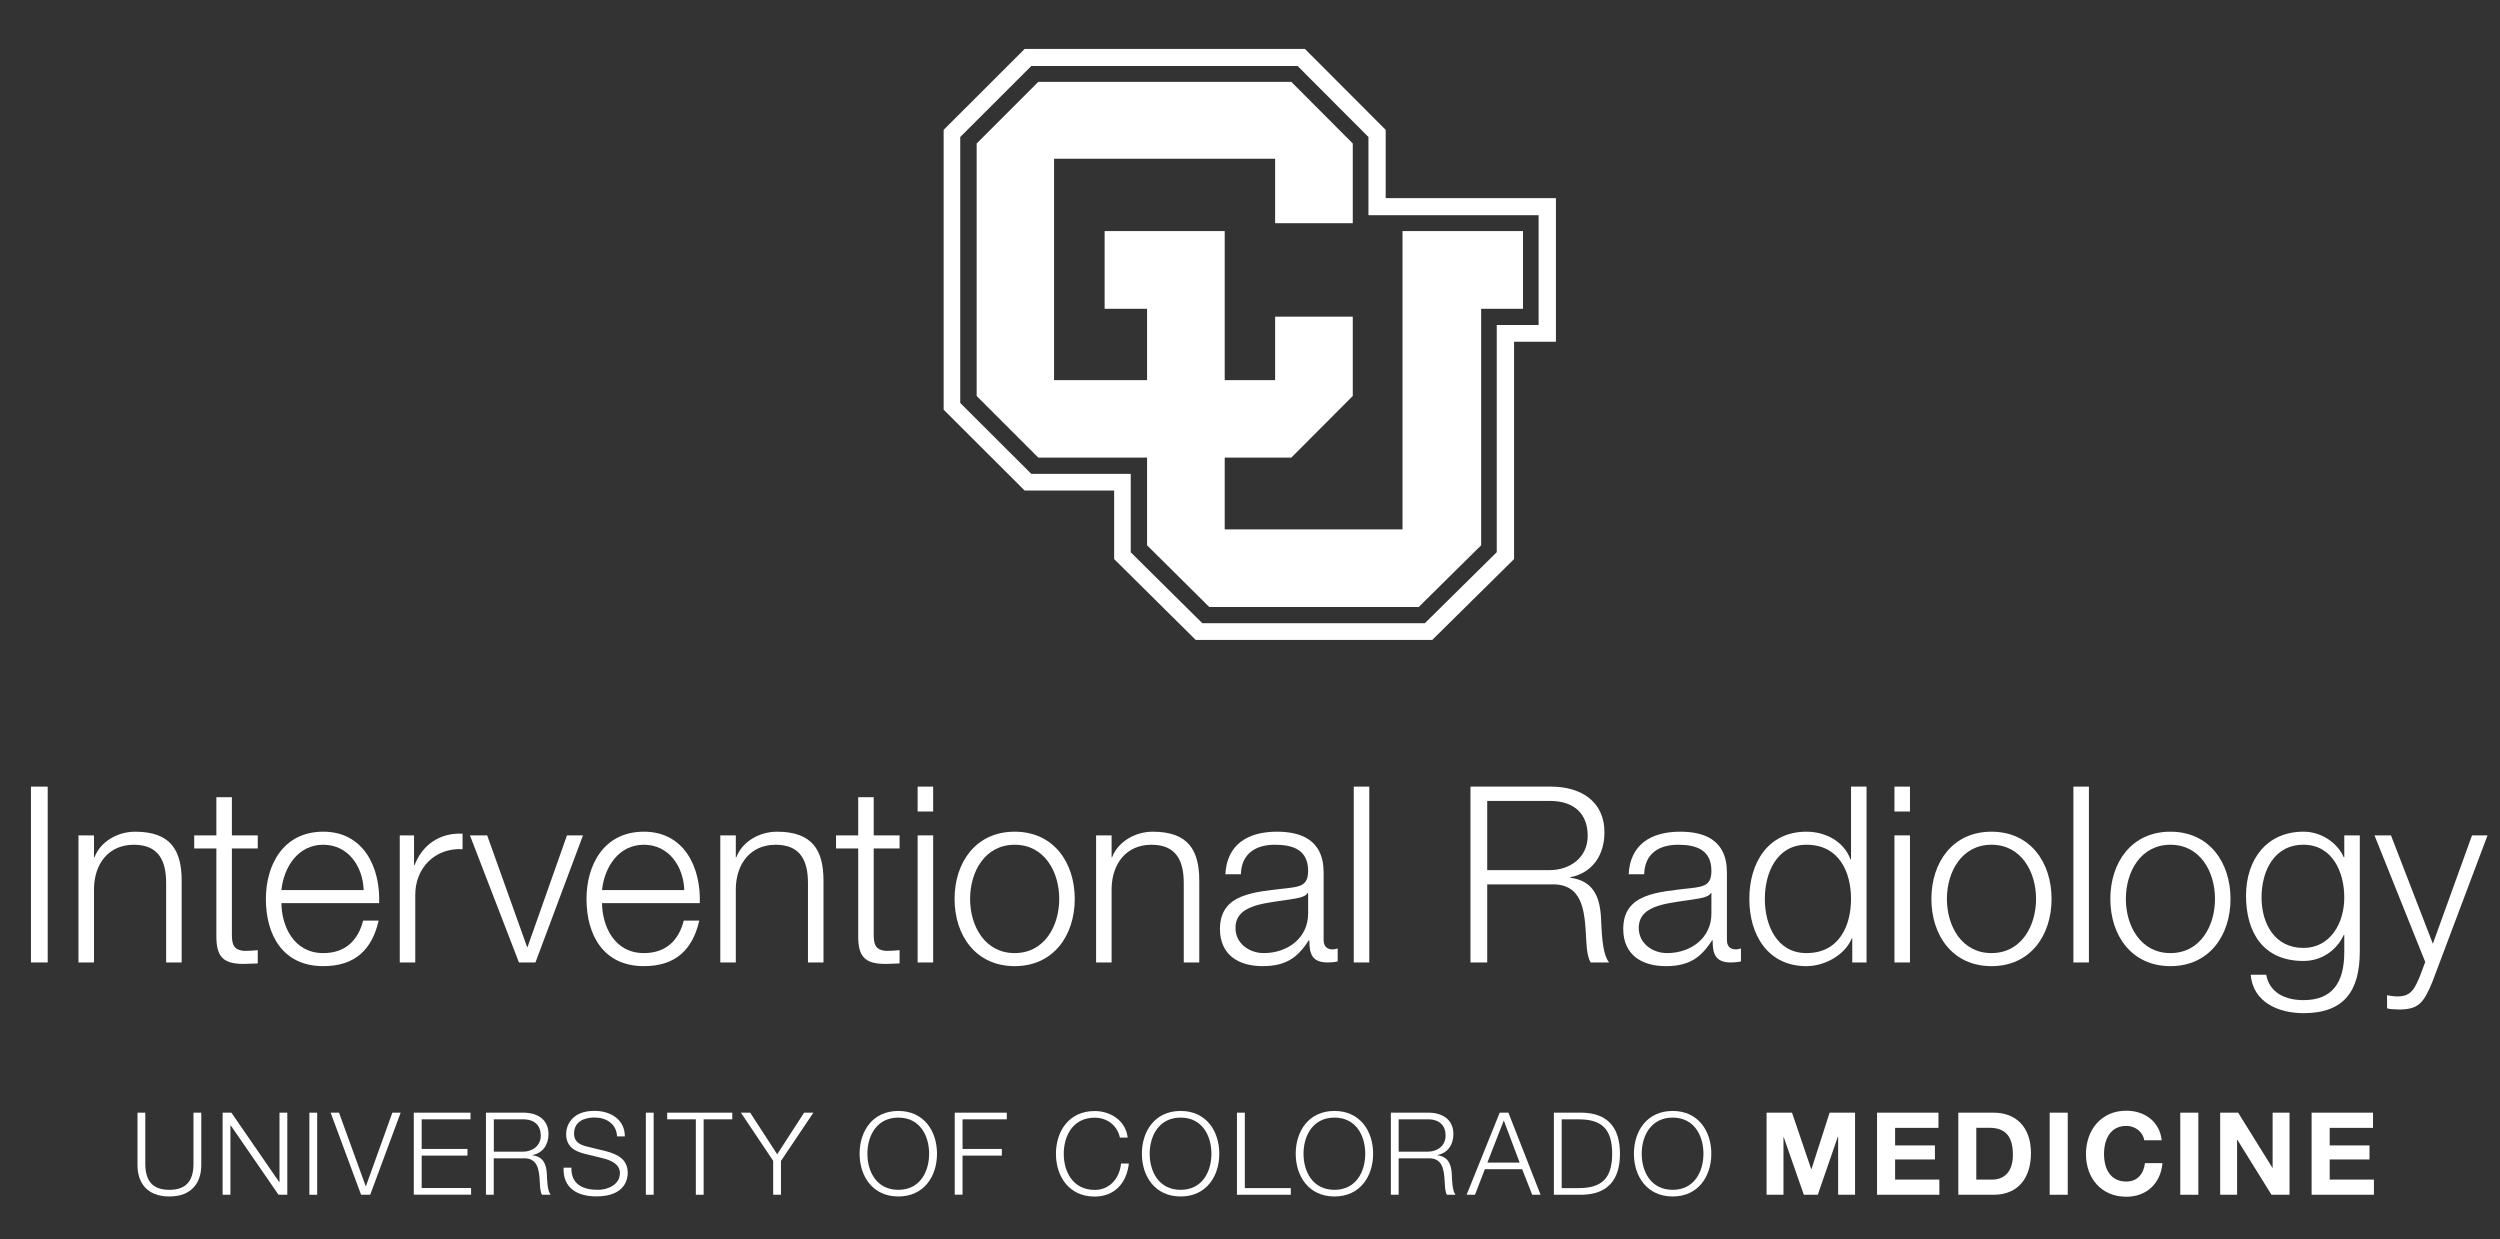
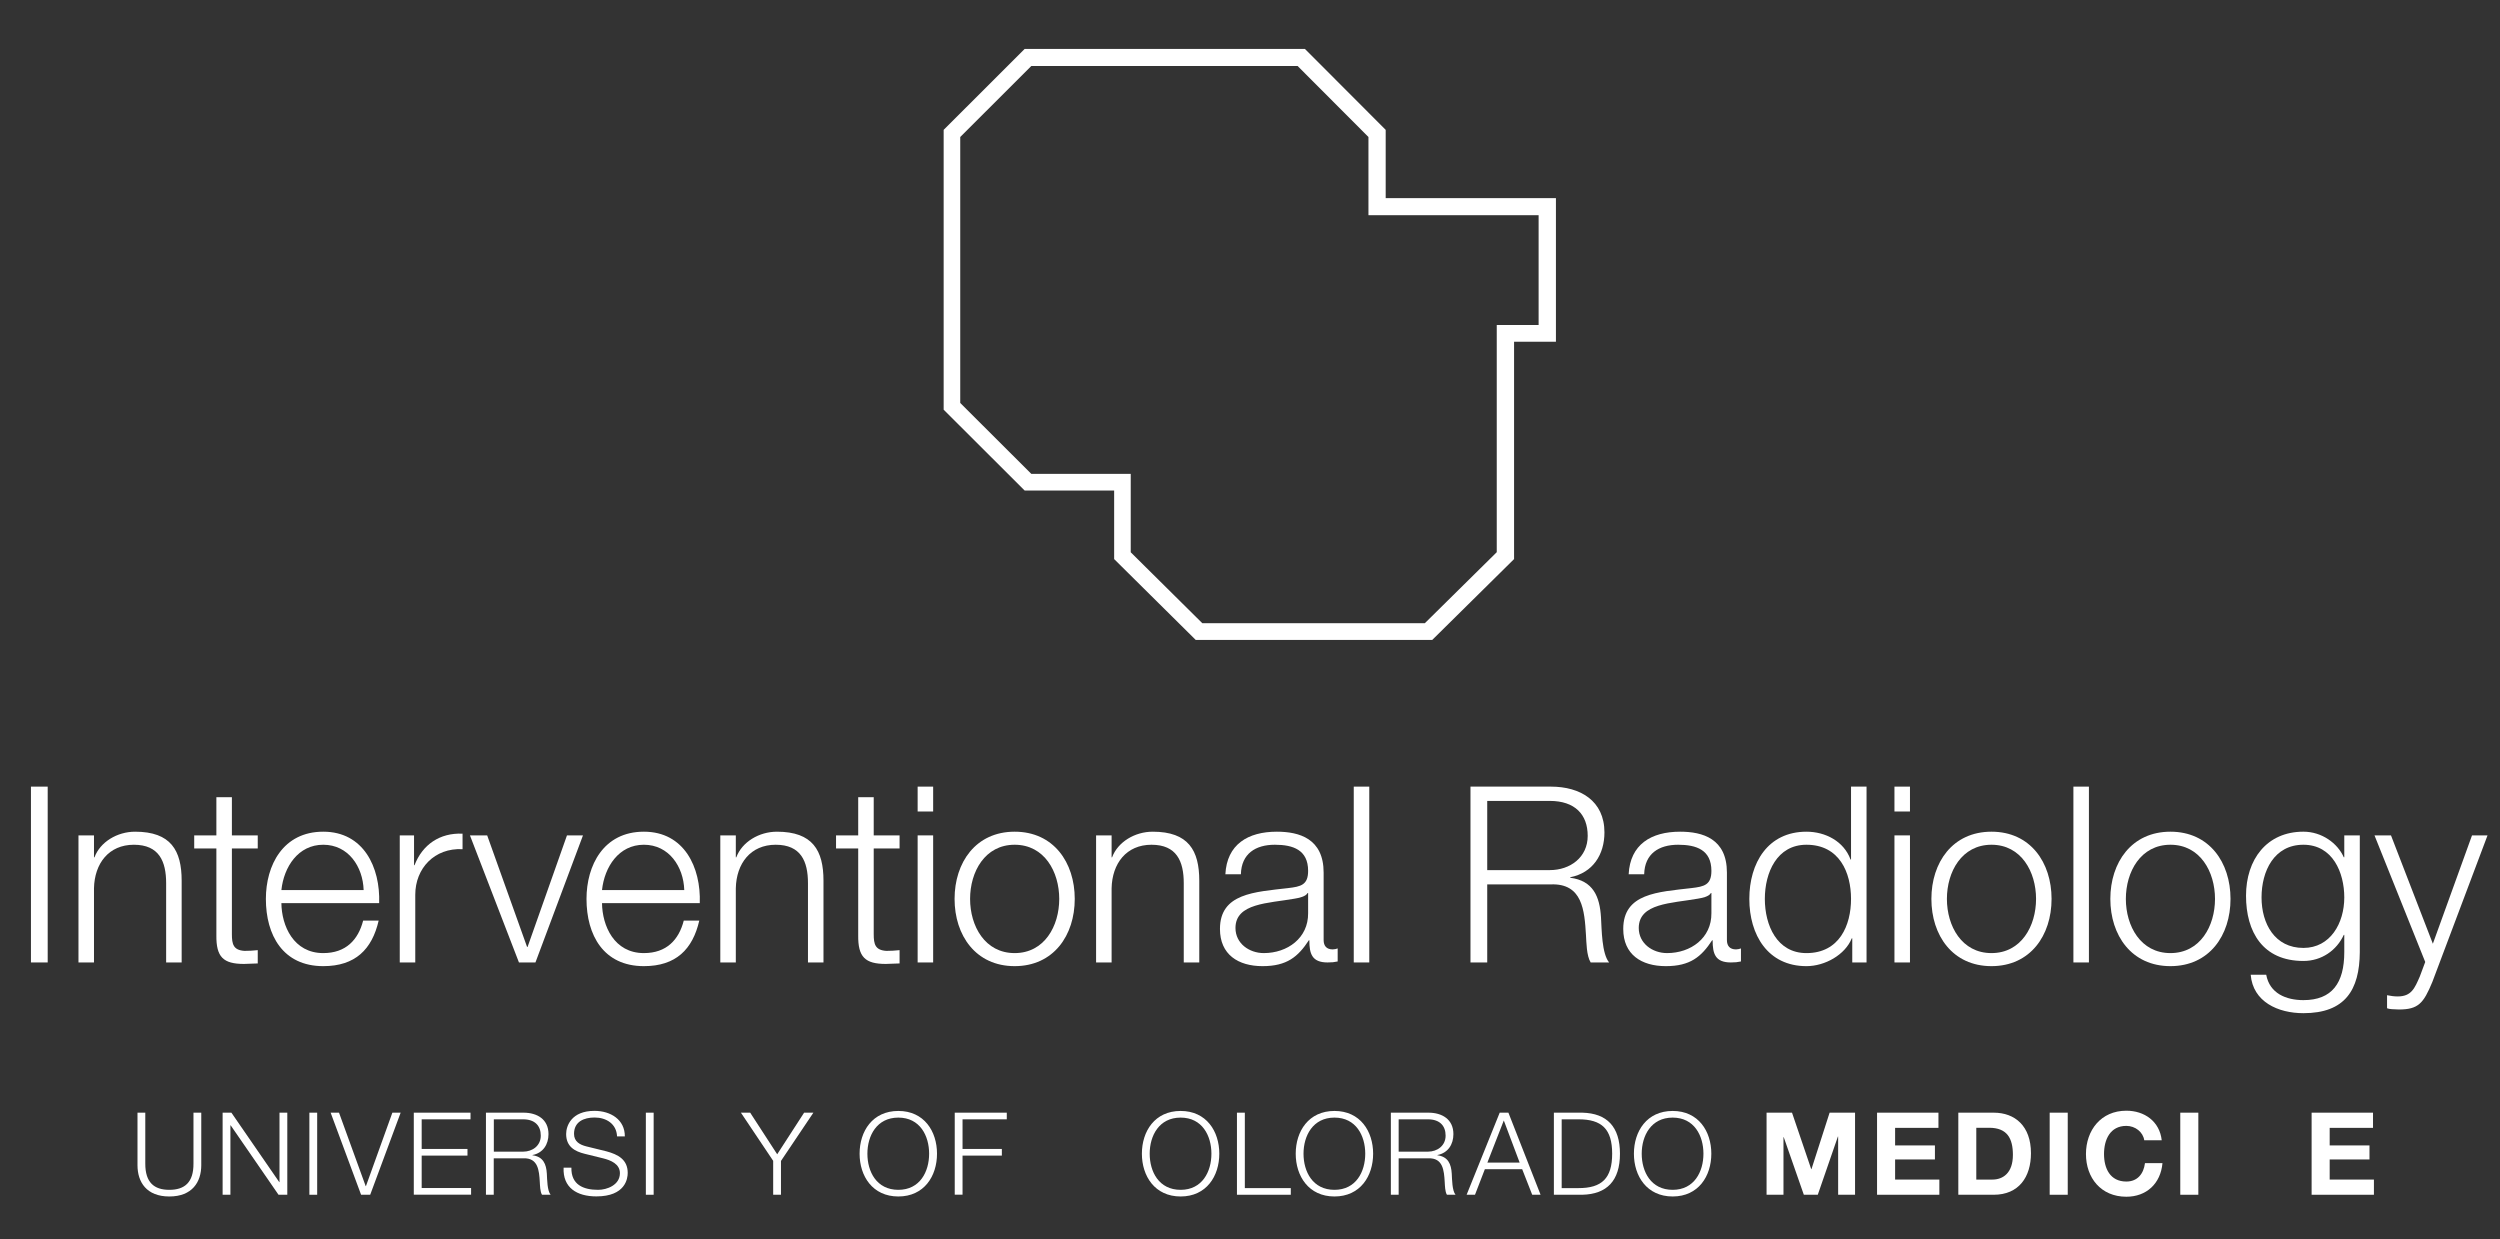
<svg xmlns="http://www.w3.org/2000/svg" id="signature" version="1.1" viewBox="0 0 304.56 151">
  <rect x="0" y="0" width="304.56" height="151" fill="#333333" stroke="none" />
  <defs>
    <style>
      .st0 {
        fill: #fff;
      }
    </style>
  </defs>
  <g>
    <path class="st0" d="M168.81,24.14v-8.32l-9.84-9.86h-34.14l-9.87,9.86v34.09l9.87,9.85h10.9v8.35l9.94,9.85h28.81l9.97-9.85v-26.48h5.1v-17.49M146.48,75.93l-8.73-8.65v-9.55h-12.11l-8.66-8.64V16.69l8.66-8.65h32.44l8.63,8.65v9.53h20.73v13.37h-5.1v27.68l-8.76,8.65h-27.11Z" />
-     <polyline class="st0" points="185.54 28.15 170.86 28.15 170.86 64.49 149.2 64.49 149.2 55.75 157.31 55.75 164.8 48.24 164.8 38.58 155.34 38.58 155.34 46.31 149.2 46.31 149.2 28.15 134.57 28.15 134.57 37.62 139.74 37.62 139.74 46.31 128.41 46.31 128.41 19.34 155.34 19.34 155.34 27.19 164.8 27.19 164.8 17.48 157.31 9.97 126.49 9.97 118.98 17.48 118.98 48.24 126.49 55.75 139.74 55.75 139.74 66.43 147.32 73.95 172.83 73.95 180.44 66.43 180.44 37.62 185.54 37.62" />
  </g>
  <g>
    <path class="st0" d="M3.77,95.83h2.04v21.42h-2.04v-21.42Z" />
    <path class="st0" d="M9.56,101.77h1.89v2.67h.06c.69-1.86,2.76-3.12,4.95-3.12,4.35,0,5.67,2.28,5.67,5.97v9.96h-1.89v-9.66c0-2.67-.87-4.68-3.93-4.68s-4.8,2.28-4.86,5.31v9.03h-1.89v-15.48Z" />
    <path class="st0" d="M28.25,101.77h3.15v1.59h-3.15v10.44c0,1.23.18,1.95,1.53,2.04.54,0,1.08-.03,1.62-.09v1.62c-.57,0-1.11.06-1.68.06-2.52,0-3.39-.84-3.36-3.48v-10.59h-2.7v-1.59h2.7v-4.65h1.89v4.65Z" />
    <path class="st0" d="M34.28,110.02c.03,2.76,1.47,6.09,5.1,6.09,2.76,0,4.26-1.62,4.86-3.96h1.89c-.81,3.51-2.85,5.55-6.75,5.55-4.92,0-6.99-3.78-6.99-8.19,0-4.08,2.07-8.19,6.99-8.19s6.96,4.35,6.81,8.7h-11.91ZM44.3,108.43c-.09-2.85-1.86-5.52-4.92-5.52s-4.8,2.7-5.1,5.52h10.02Z" />
    <path class="st0" d="M48.7,101.77h1.74v3.63h.06c.96-2.49,3.06-3.96,5.85-3.84v1.89c-3.42-.18-5.76,2.34-5.76,5.55v8.25h-1.89v-15.48Z" />
    <path class="st0" d="M57.25,101.77h2.1l4.86,13.59h.06l4.8-13.59h1.95l-5.79,15.48h-2.01l-5.97-15.48Z" />
    <path class="st0" d="M73.34,110.02c.03,2.76,1.47,6.09,5.1,6.09,2.76,0,4.26-1.62,4.86-3.96h1.89c-.81,3.51-2.85,5.55-6.75,5.55-4.92,0-6.99-3.78-6.99-8.19,0-4.08,2.07-8.19,6.99-8.19s6.96,4.35,6.81,8.7h-11.91ZM83.36,108.43c-.09-2.85-1.86-5.52-4.92-5.52s-4.8,2.7-5.1,5.52h10.02Z" />
    <path class="st0" d="M87.75,101.77h1.89v2.67h.06c.69-1.86,2.76-3.12,4.95-3.12,4.35,0,5.67,2.28,5.67,5.97v9.96h-1.89v-9.66c0-2.67-.87-4.68-3.93-4.68s-4.8,2.28-4.86,5.31v9.03h-1.89v-15.48Z" />
    <path class="st0" d="M106.44,101.77h3.15v1.59h-3.15v10.44c0,1.23.18,1.95,1.53,2.04.54,0,1.08-.03,1.62-.09v1.62c-.57,0-1.11.06-1.68.06-2.52,0-3.39-.84-3.36-3.48v-10.59h-2.7v-1.59h2.7v-4.65h1.89v4.65Z" />
    <path class="st0" d="M111.79,95.83h1.89v3.03h-1.89v-3.03ZM111.79,101.77h1.89v15.48h-1.89v-15.48Z" />
    <path class="st0" d="M130.93,109.51c0,4.44-2.58,8.19-7.32,8.19s-7.32-3.75-7.32-8.19,2.58-8.19,7.32-8.19,7.32,3.75,7.32,8.19ZM118.18,109.51c0,3.3,1.8,6.6,5.43,6.6s5.43-3.3,5.43-6.6-1.8-6.6-5.43-6.6-5.43,3.3-5.43,6.6Z" />
    <path class="st0" d="M133.53,101.77h1.89v2.67h.06c.69-1.86,2.76-3.12,4.95-3.12,4.35,0,5.67,2.28,5.67,5.97v9.96h-1.89v-9.66c0-2.67-.87-4.68-3.93-4.68s-4.8,2.28-4.86,5.31v9.03h-1.89v-15.48Z" />
    <path class="st0" d="M149.28,106.51c.18-3.63,2.73-5.19,6.27-5.19,2.73,0,5.7.84,5.7,4.98v8.22c0,.72.36,1.14,1.11,1.14.21,0,.45-.06.6-.12v1.59c-.42.09-.72.12-1.23.12-1.92,0-2.22-1.08-2.22-2.7h-.06c-1.32,2.01-2.67,3.15-5.64,3.15s-5.19-1.41-5.19-4.53c0-4.35,4.23-4.5,8.31-4.98,1.56-.18,2.43-.39,2.43-2.1,0-2.55-1.83-3.18-4.05-3.18-2.34,0-4.08,1.08-4.14,3.6h-1.89ZM159.36,108.79h-.06c-.24.45-1.08.6-1.59.69-3.21.57-7.2.54-7.2,3.57,0,1.89,1.68,3.06,3.45,3.06,2.88,0,5.43-1.83,5.4-4.86v-2.46Z" />
    <path class="st0" d="M164.92,95.83h1.89v21.42h-1.89v-21.42Z" />
    <path class="st0" d="M179.14,95.83h9.81c3.54,0,6.51,1.71,6.51,5.58,0,2.7-1.41,4.92-4.17,5.46v.06c2.79.36,3.6,2.28,3.75,4.83.09,1.47.09,4.41.99,5.49h-2.25c-.51-.84-.51-2.43-.57-3.33-.18-3-.42-6.33-4.29-6.18h-7.74v9.51h-2.04v-21.42ZM181.18,106h7.62c2.49,0,4.62-1.56,4.62-4.17s-1.56-4.26-4.62-4.26h-7.62v8.43Z" />
    <path class="st0" d="M198.41,106.51c.18-3.63,2.73-5.19,6.27-5.19,2.73,0,5.7.84,5.7,4.98v8.22c0,.72.36,1.14,1.11,1.14.21,0,.45-.06.6-.12v1.59c-.42.09-.72.12-1.23.12-1.92,0-2.22-1.08-2.22-2.7h-.06c-1.32,2.01-2.67,3.15-5.64,3.15s-5.19-1.41-5.19-4.53c0-4.35,4.23-4.5,8.31-4.98,1.56-.18,2.43-.39,2.43-2.1,0-2.55-1.83-3.18-4.05-3.18-2.34,0-4.08,1.08-4.14,3.6h-1.89ZM208.49,108.79h-.06c-.24.45-1.08.6-1.59.69-3.21.57-7.2.54-7.2,3.57,0,1.89,1.68,3.06,3.45,3.06,2.88,0,5.43-1.83,5.4-4.86v-2.46Z" />
    <path class="st0" d="M227.39,117.25h-1.74v-2.94h-.06c-.81,2.01-3.27,3.39-5.52,3.39-4.71,0-6.96-3.81-6.96-8.19s2.25-8.19,6.96-8.19c2.31,0,4.56,1.17,5.37,3.39h.06v-8.88h1.89v21.42ZM220.07,116.11c4.02,0,5.43-3.39,5.43-6.6s-1.41-6.6-5.43-6.6c-3.6,0-5.07,3.39-5.07,6.6s1.47,6.6,5.07,6.6Z" />
    <path class="st0" d="M230.79,95.83h1.89v3.03h-1.89v-3.03ZM230.79,101.77h1.89v15.48h-1.89v-15.48Z" />
    <path class="st0" d="M249.93,109.51c0,4.44-2.58,8.19-7.32,8.19s-7.32-3.75-7.32-8.19,2.58-8.19,7.32-8.19,7.32,3.75,7.32,8.19ZM237.18,109.51c0,3.3,1.8,6.6,5.43,6.6s5.43-3.3,5.43-6.6-1.8-6.6-5.43-6.6-5.43,3.3-5.43,6.6Z" />
    <path class="st0" d="M252.59,95.83h1.89v21.42h-1.89v-21.42Z" />
    <path class="st0" d="M271.73,109.51c0,4.44-2.58,8.19-7.32,8.19s-7.32-3.75-7.32-8.19,2.58-8.19,7.32-8.19,7.32,3.75,7.32,8.19ZM258.98,109.51c0,3.3,1.8,6.6,5.43,6.6s5.43-3.3,5.43-6.6-1.8-6.6-5.43-6.6-5.43,3.3-5.43,6.6Z" />
    <path class="st0" d="M287.48,115.99c-.03,4.62-1.8,7.44-6.87,7.44-3.09,0-6.15-1.38-6.42-4.68h1.89c.42,2.28,2.43,3.09,4.53,3.09,3.48,0,4.98-2.07,4.98-5.85v-2.1h-.06c-.87,1.89-2.7,3.18-4.92,3.18-4.95,0-6.99-3.54-6.99-7.95s2.52-7.8,6.99-7.8c2.25,0,4.17,1.41,4.92,3.12h.06v-2.67h1.89v14.22ZM285.59,109.33c0-3.03-1.41-6.42-4.98-6.42s-5.1,3.21-5.1,6.42,1.62,6.15,5.1,6.15c3.27,0,4.98-3,4.98-6.15Z" />
    <path class="st0" d="M289.27,101.77h2.01l5.1,13.2,4.77-13.2h1.89l-6.72,17.85c-1.08,2.61-1.71,3.36-4.08,3.36-.75-.03-1.14-.03-1.44-.15v-1.59c.45.09.87.15,1.29.15,1.68,0,2.07-.99,2.7-2.43l.66-1.77-6.18-15.42Z" />
    <path class="st0" d="M16.75,135.55h.95v6.19c-.01,2.33,1.09,3.21,2.93,3.21s2.96-.88,2.94-3.21v-6.19h.95v6.4c0,2.06-1.11,3.81-3.89,3.81s-3.88-1.75-3.88-3.81v-6.4Z" />
    <path class="st0" d="M27.12,135.55h1.07l5.83,8.46h.03v-8.46h.95v10h-1.07l-5.83-8.46h-.03v8.46h-.95v-10Z" />
    <path class="st0" d="M37.69,135.55h.95v10h-.95v-10Z" />
    <path class="st0" d="M40.28,135.55h1.02l3.25,8.95h.03l3.22-8.95h1.01l-3.71,10h-1.11l-3.71-10Z" />
    <path class="st0" d="M50.41,135.55h6.91v.81h-5.95v3.61h5.58v.81h-5.58v3.95h6.02v.81h-6.98v-10Z" />
    <path class="st0" d="M59.2,135.55h4.58c1.65,0,3.04.8,3.04,2.61,0,1.26-.66,2.3-1.95,2.55v.03c1.3.17,1.68,1.06,1.75,2.25.04.69.04,2.06.46,2.56h-1.05c-.24-.39-.24-1.13-.27-1.55-.08-1.4-.2-2.96-2-2.89h-3.61v4.44h-.95v-10ZM60.16,140.3h3.56c1.16,0,2.16-.73,2.16-1.95s-.73-1.99-2.16-1.99h-3.56v3.94Z" />
    <path class="st0" d="M69.61,142.26c-.04,2.06,1.44,2.69,3.26,2.69,1.05,0,2.65-.57,2.65-2.03,0-1.13-1.13-1.58-2.06-1.81l-2.23-.55c-1.18-.29-2.26-.85-2.26-2.41,0-.98.63-2.82,3.45-2.82,1.97,0,3.71,1.07,3.7,3.11h-.95c-.06-1.53-1.32-2.3-2.73-2.3-1.3,0-2.51.5-2.51,1.99,0,.94.7,1.33,1.51,1.53l2.44.6c1.41.38,2.59,1,2.59,2.63,0,.69-.28,2.86-3.82,2.86-2.37,0-4.1-1.06-3.99-3.5h.95Z" />
    <path class="st0" d="M78.68,135.55h.95v10h-.95v-10Z" />
-     <path class="st0" d="M81.28,135.55h7.93v.81h-3.49v9.19h-.95v-9.19h-3.49v-.81Z" />
    <path class="st0" d="M94.2,141.43l-3.94-5.88h1.13l3.29,5.07,3.28-5.07h1.13l-3.95,5.88v4.12h-.95v-4.12Z" />
    <path class="st0" d="M109.44,135.34c3.14,0,4.71,2.48,4.71,5.21s-1.57,5.21-4.71,5.21-4.72-2.48-4.72-5.21,1.57-5.21,4.72-5.21ZM109.44,144.95c2.63,0,3.75-2.21,3.75-4.4s-1.12-4.4-3.75-4.4-3.77,2.21-3.77,4.4,1.12,4.4,3.77,4.4Z" />
    <path class="st0" d="M116.31,135.55h6.34v.81h-5.39v3.61h4.79v.81h-4.79v4.76h-.95v-10Z" />
-     <path class="st0" d="M136.43,138.58c-.34-1.54-1.61-2.42-3.07-2.42-2.65,0-3.77,2.21-3.77,4.4s1.12,4.4,3.77,4.4c1.85,0,3.03-1.43,3.21-3.21h.95c-.27,2.45-1.82,4.02-4.16,4.02-3.15,0-4.72-2.48-4.72-5.21s1.57-5.21,4.72-5.21c1.89,0,3.77,1.13,4.02,3.24h-.95Z" />
    <path class="st0" d="M143.83,135.34c3.14,0,4.71,2.48,4.71,5.21s-1.57,5.21-4.71,5.21-4.72-2.48-4.72-5.21,1.57-5.21,4.72-5.21ZM143.83,144.95c2.63,0,3.75-2.21,3.75-4.4s-1.12-4.4-3.75-4.4-3.77,2.21-3.77,4.4,1.12,4.4,3.77,4.4Z" />
    <path class="st0" d="M150.7,135.55h.95v9.19h5.6v.81h-6.56v-10Z" />
    <path class="st0" d="M162.57,135.34c3.14,0,4.71,2.48,4.71,5.21s-1.57,5.21-4.71,5.21-4.72-2.48-4.72-5.21,1.57-5.21,4.72-5.21ZM162.57,144.95c2.63,0,3.75-2.21,3.75-4.4s-1.12-4.4-3.75-4.4-3.77,2.21-3.77,4.4,1.12,4.4,3.77,4.4Z" />
    <path class="st0" d="M169.44,135.55h4.58c1.65,0,3.04.8,3.04,2.61,0,1.26-.66,2.3-1.95,2.55v.03c1.3.17,1.68,1.06,1.75,2.25.04.69.04,2.06.46,2.56h-1.05c-.24-.39-.24-1.13-.27-1.55-.08-1.4-.2-2.96-2-2.89h-3.61v4.44h-.95v-10ZM170.39,140.3h3.56c1.16,0,2.16-.73,2.16-1.95s-.73-1.99-2.16-1.99h-3.56v3.94Z" />
    <path class="st0" d="M182.7,135.55h1.06l3.92,10h-1.02l-1.22-3.11h-4.55l-1.2,3.11h-1.02l4.03-10ZM181.19,141.63h3.94l-1.93-5.13-2,5.13Z" />
    <path class="st0" d="M189.3,135.55h3.46c3.01.07,4.59,1.72,4.59,5s-1.58,4.93-4.59,5h-3.46v-10ZM190.25,144.74h2.03c2.87.01,4.12-1.2,4.12-4.19s-1.25-4.2-4.12-4.19h-2.03v8.38Z" />
    <path class="st0" d="M203.77,135.34c3.14,0,4.71,2.48,4.71,5.21s-1.57,5.21-4.71,5.21-4.72-2.48-4.72-5.21,1.57-5.21,4.72-5.21ZM203.77,144.95c2.63,0,3.75-2.21,3.75-4.4s-1.12-4.4-3.75-4.4-3.77,2.21-3.77,4.4,1.12,4.4,3.77,4.4Z" />
    <path class="st0" d="M215.21,135.55h3.1l2.34,6.88h.03l2.21-6.88h3.1v10h-2.06v-7.09h-.03l-2.45,7.09h-1.7l-2.45-7.02h-.03v7.02h-2.06v-10Z" />
    <path class="st0" d="M228.67,135.55h7.48v1.85h-5.28v2.14h4.85v1.71h-4.85v2.45h5.39v1.85h-7.59v-10Z" />
    <path class="st0" d="M238.57,135.55h4.31c2.59,0,4.54,1.62,4.54,4.94,0,2.9-1.48,5.06-4.54,5.06h-4.31v-10ZM240.77,143.7h1.96c1.27,0,2.49-.79,2.49-3,0-2.02-.7-3.31-2.89-3.31h-1.57v6.3Z" />
    <path class="st0" d="M249.7,135.55h2.2v10h-2.2v-10Z" />
    <path class="st0" d="M261.22,138.91c-.14-.99-1.09-1.75-2.18-1.75-1.98,0-2.72,1.68-2.72,3.43s.74,3.35,2.72,3.35c1.34,0,2.1-.92,2.27-2.24h2.13c-.22,2.49-1.95,4.09-4.4,4.09-3.1,0-4.92-2.31-4.92-5.2s1.82-5.28,4.92-5.28c2.2,0,4.05,1.29,4.31,3.6h-2.13Z" />
    <path class="st0" d="M265.61,135.55h2.2v10h-2.2v-10Z" />
-     <path class="st0" d="M270.48,135.55h2.18l4.17,6.71h.03v-6.71h2.06v10h-2.2l-4.16-6.7h-.03v6.7h-2.06v-10Z" />
    <path class="st0" d="M281.61,135.55h7.48v1.85h-5.28v2.14h4.85v1.71h-4.85v2.45h5.39v1.85h-7.59v-10Z" />
  </g>
</svg>